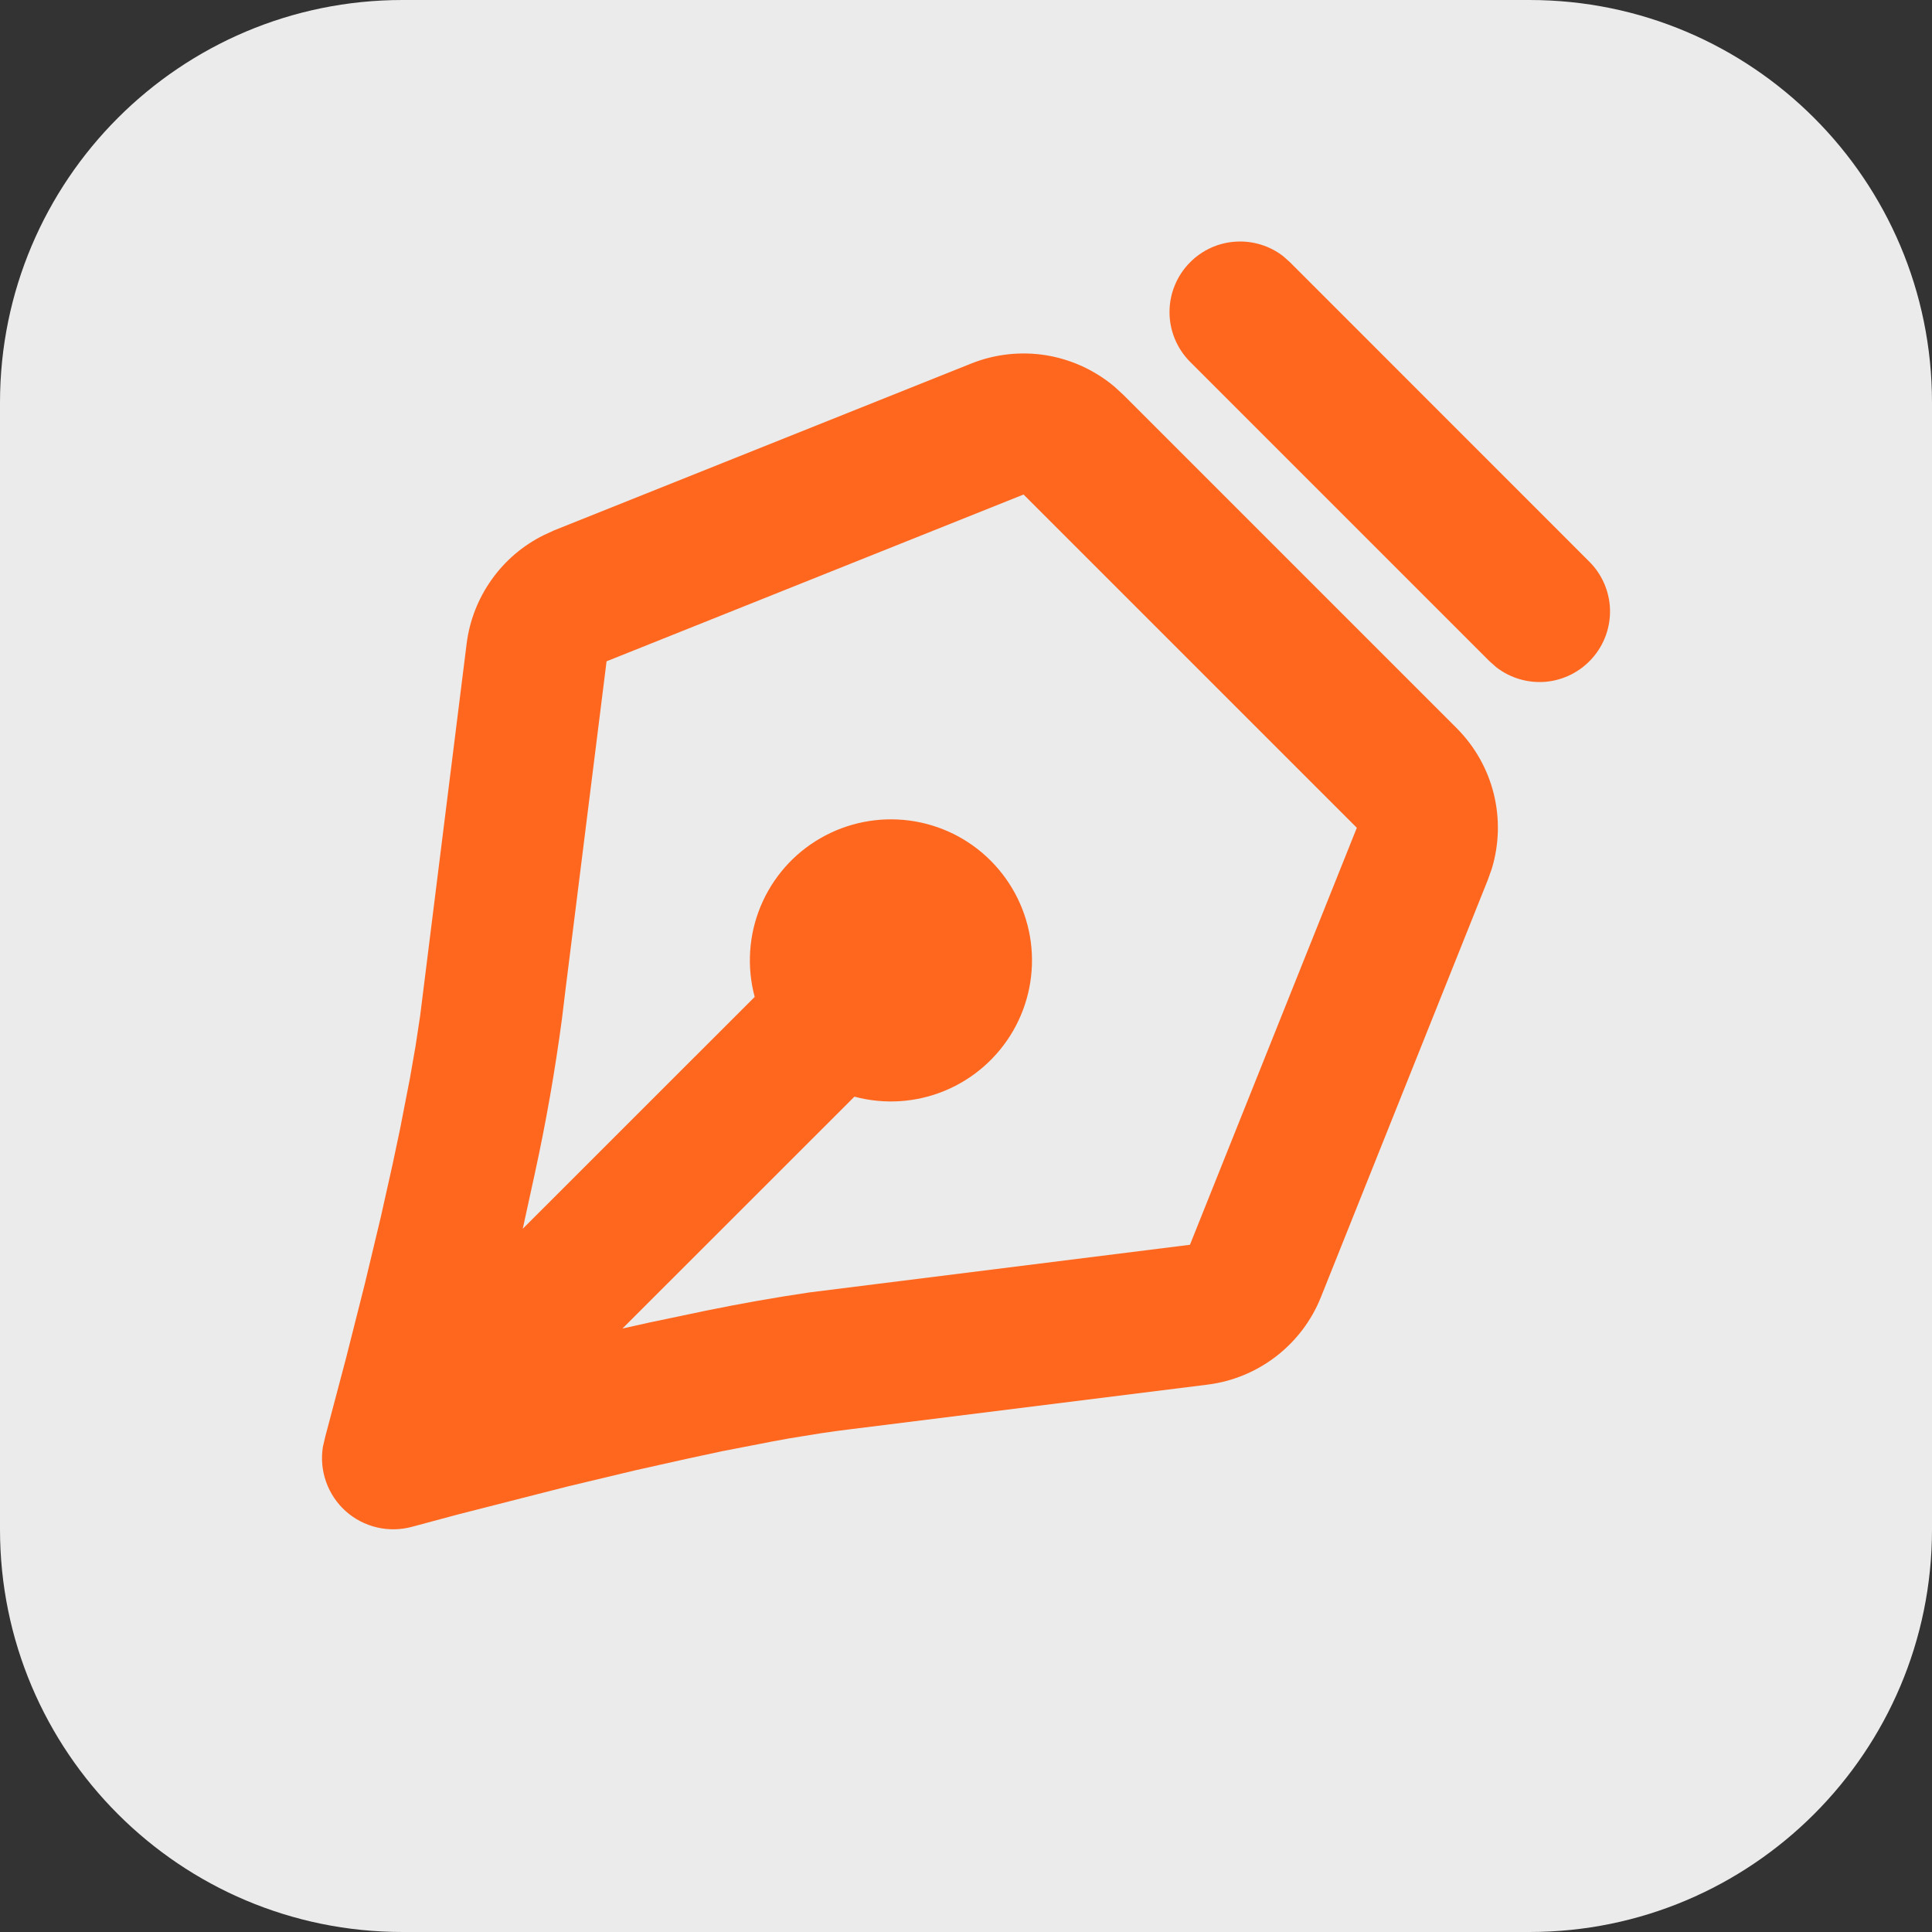
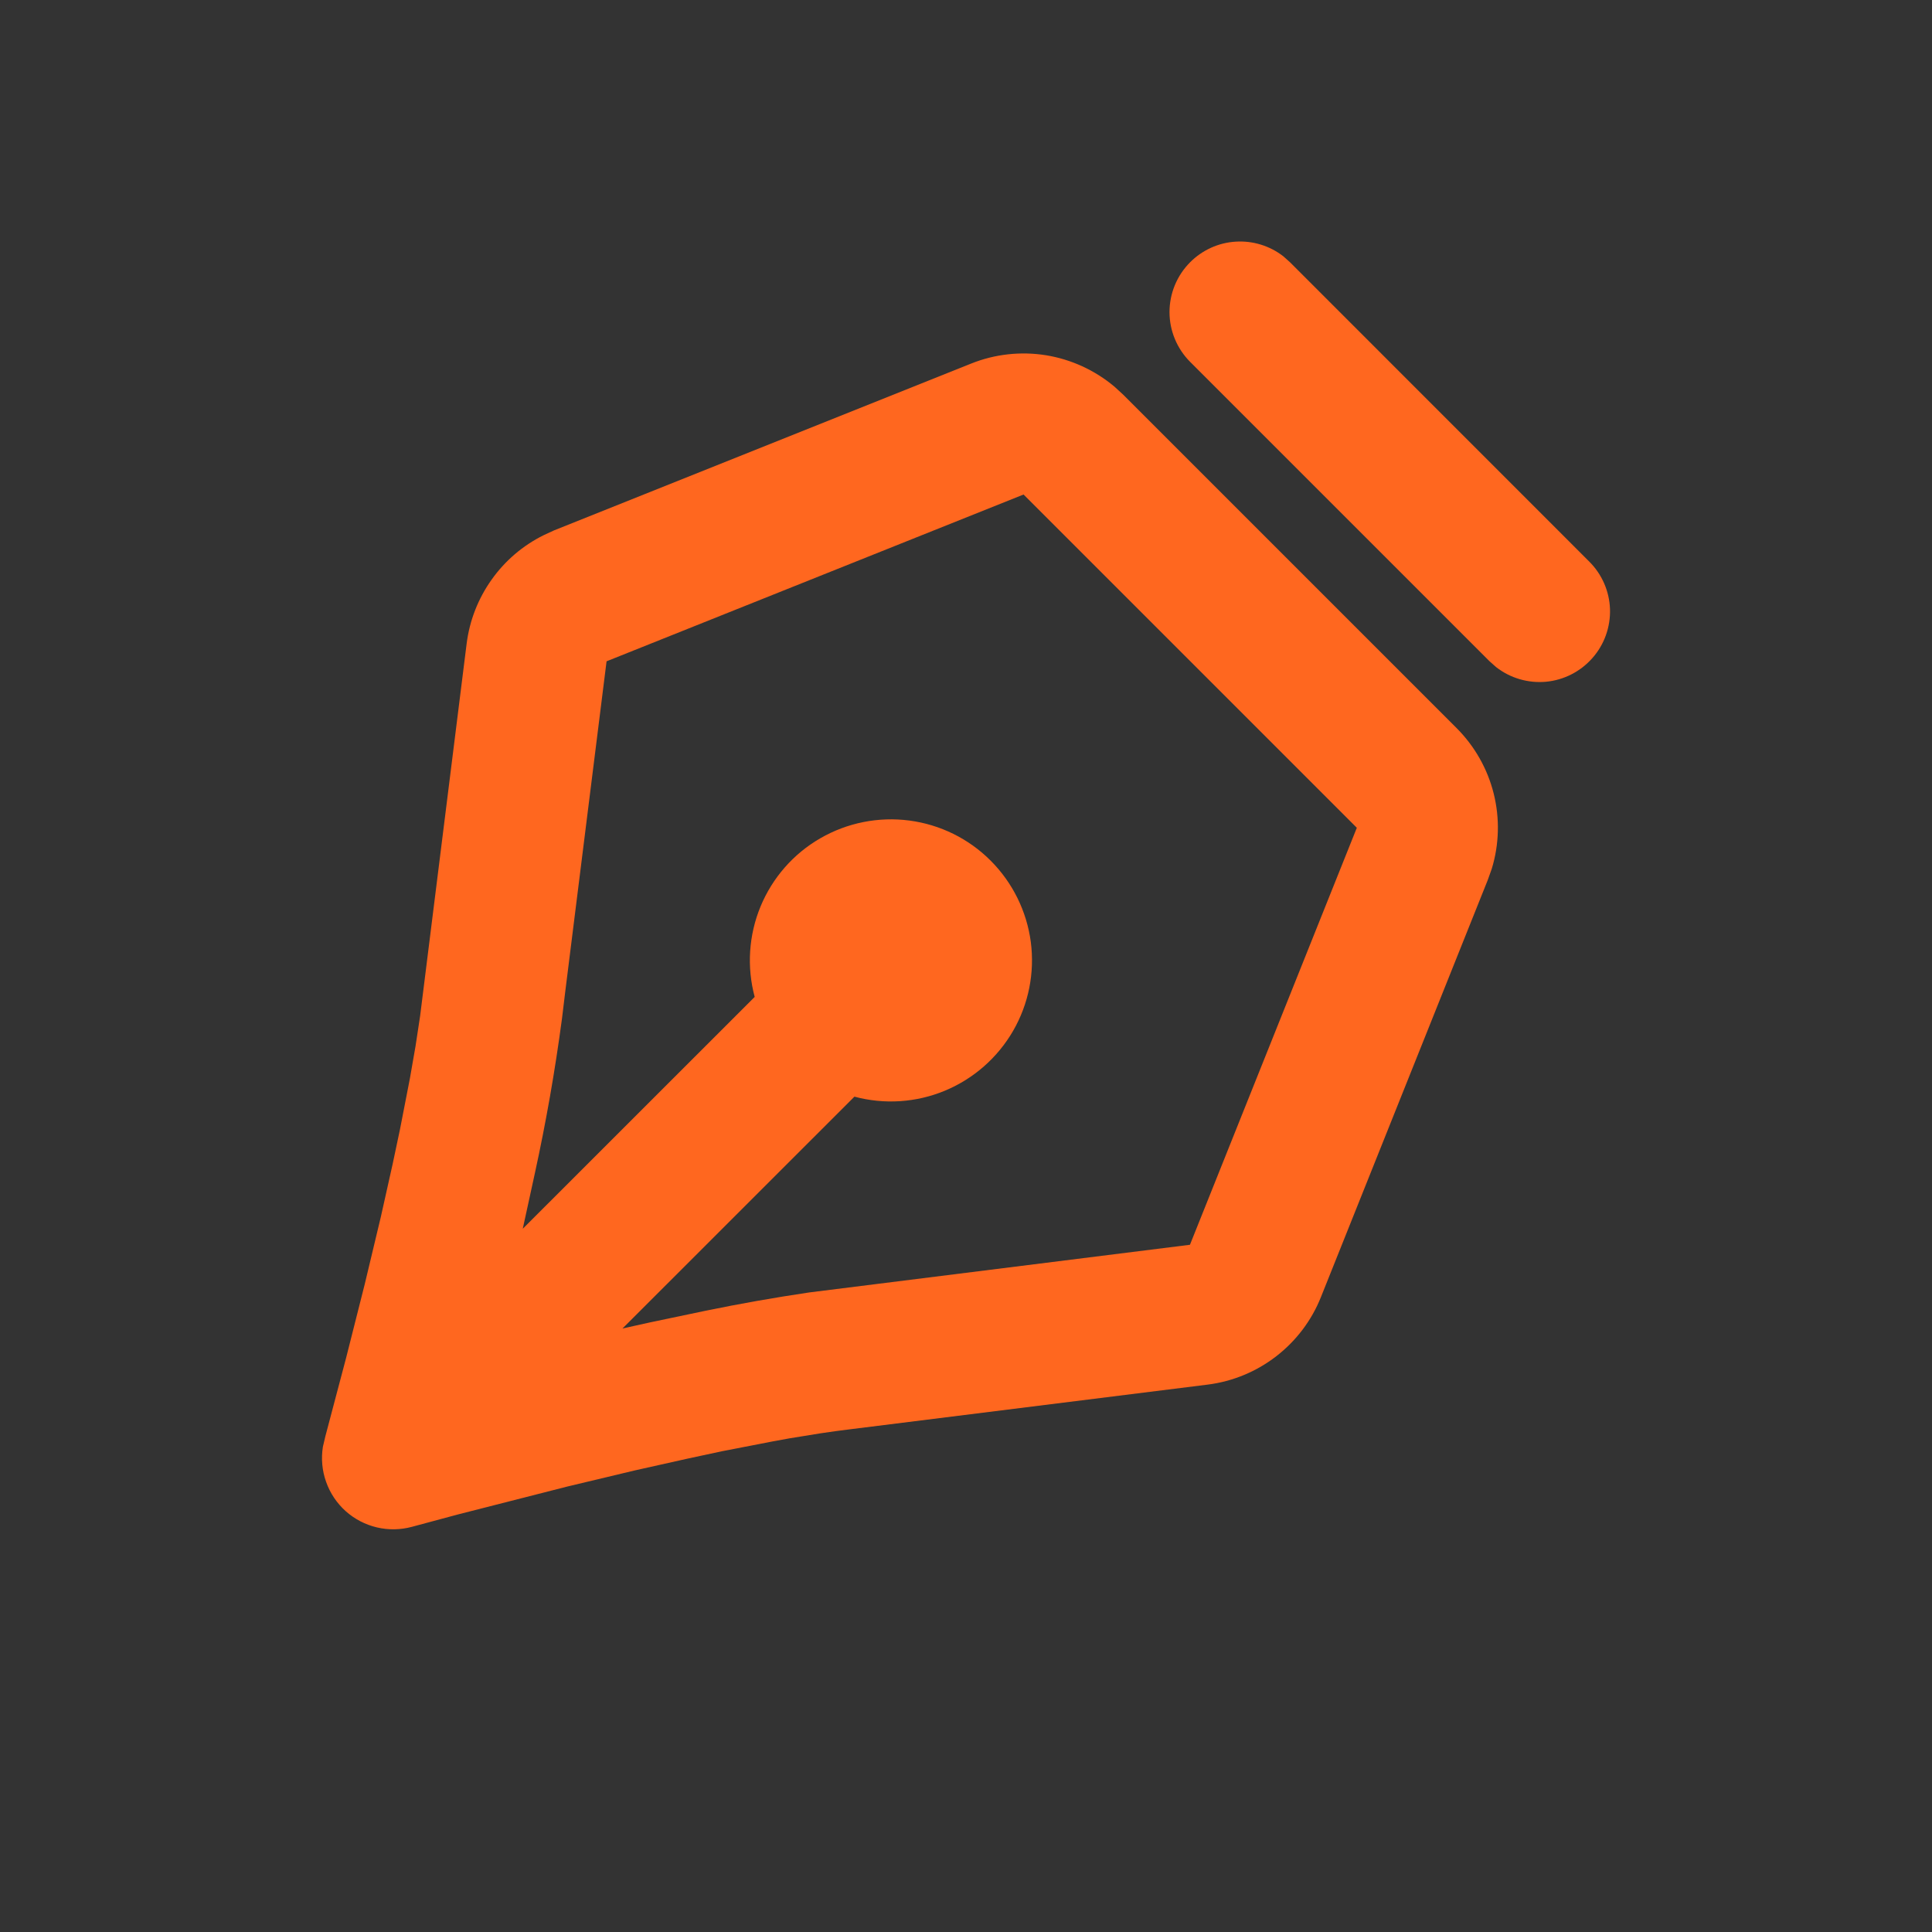
<svg xmlns="http://www.w3.org/2000/svg" fill="none" viewBox="0 0 24 24" height="24" width="24">
  <rect x="0" y="0" width="24" height="24" fill="#333333" stroke="none" />
-   <path fill="#EBEBEB" d="M0 5C0 2.239 2.239 0 5 0H19C21.761 0 24 2.239 24 5V19C24 21.761 21.761 24 19 24H5C2.239 24 0 21.761 0 19V5Z" />
  <path fill="#FF671F" d="M12.065 4.516C12.359 4.398 12.681 4.363 12.994 4.413C13.307 4.464 13.601 4.599 13.844 4.803L13.954 4.904L18.093 9.043C18.318 9.268 18.478 9.549 18.555 9.857C18.632 10.165 18.624 10.489 18.531 10.793L18.481 10.933L16.409 16.113C16.293 16.404 16.101 16.657 15.854 16.848C15.607 17.039 15.313 17.161 15.003 17.2L10.553 17.756C10.439 17.77 10.319 17.786 10.194 17.805L9.805 17.868L9.602 17.905L8.968 18.028L8.535 18.121L7.882 18.267L7.045 18.467L5.685 18.814L5.12 18.966C4.977 19.005 4.826 19.008 4.682 18.974C4.538 18.94 4.405 18.871 4.294 18.772C4.184 18.673 4.1 18.548 4.051 18.408C4.001 18.269 3.988 18.119 4.011 17.973L4.041 17.845L4.299 16.87L4.531 15.952L4.731 15.116L4.877 14.463L4.969 14.028L5.092 13.396L5.162 12.995L5.219 12.62L5.797 7.994C5.833 7.709 5.939 7.437 6.106 7.202C6.272 6.967 6.494 6.777 6.752 6.649L6.884 6.588L12.065 4.516ZM12.715 6.143L7.535 8.215L7.023 12.308L6.981 12.655C6.895 13.3 6.783 13.941 6.644 14.576L6.494 15.264L9.375 12.384C9.275 12.011 9.301 11.616 9.448 11.26C9.596 10.903 9.857 10.605 10.191 10.413C10.525 10.22 10.914 10.143 11.296 10.193C11.678 10.243 12.034 10.418 12.306 10.691C12.579 10.964 12.754 11.319 12.805 11.701C12.855 12.084 12.778 12.472 12.585 12.806C12.392 13.14 12.094 13.401 11.738 13.549C11.382 13.697 10.986 13.723 10.614 13.623L7.733 16.503L8.076 16.427L8.763 16.283C9.191 16.195 9.622 16.119 10.054 16.055L14.782 15.463L16.855 10.283L12.715 6.143ZM14.785 3.257C14.936 3.106 15.136 3.015 15.349 3.002C15.562 2.988 15.773 3.053 15.941 3.183L16.024 3.257L19.74 6.974C19.899 7.131 19.992 7.343 20 7.566C20.007 7.79 19.929 8.008 19.781 8.175C19.633 8.343 19.427 8.448 19.205 8.469C18.982 8.489 18.76 8.424 18.584 8.286L18.502 8.213L14.785 4.496C14.621 4.332 14.528 4.109 14.528 3.877C14.528 3.644 14.621 3.421 14.785 3.257Z" />
</svg>